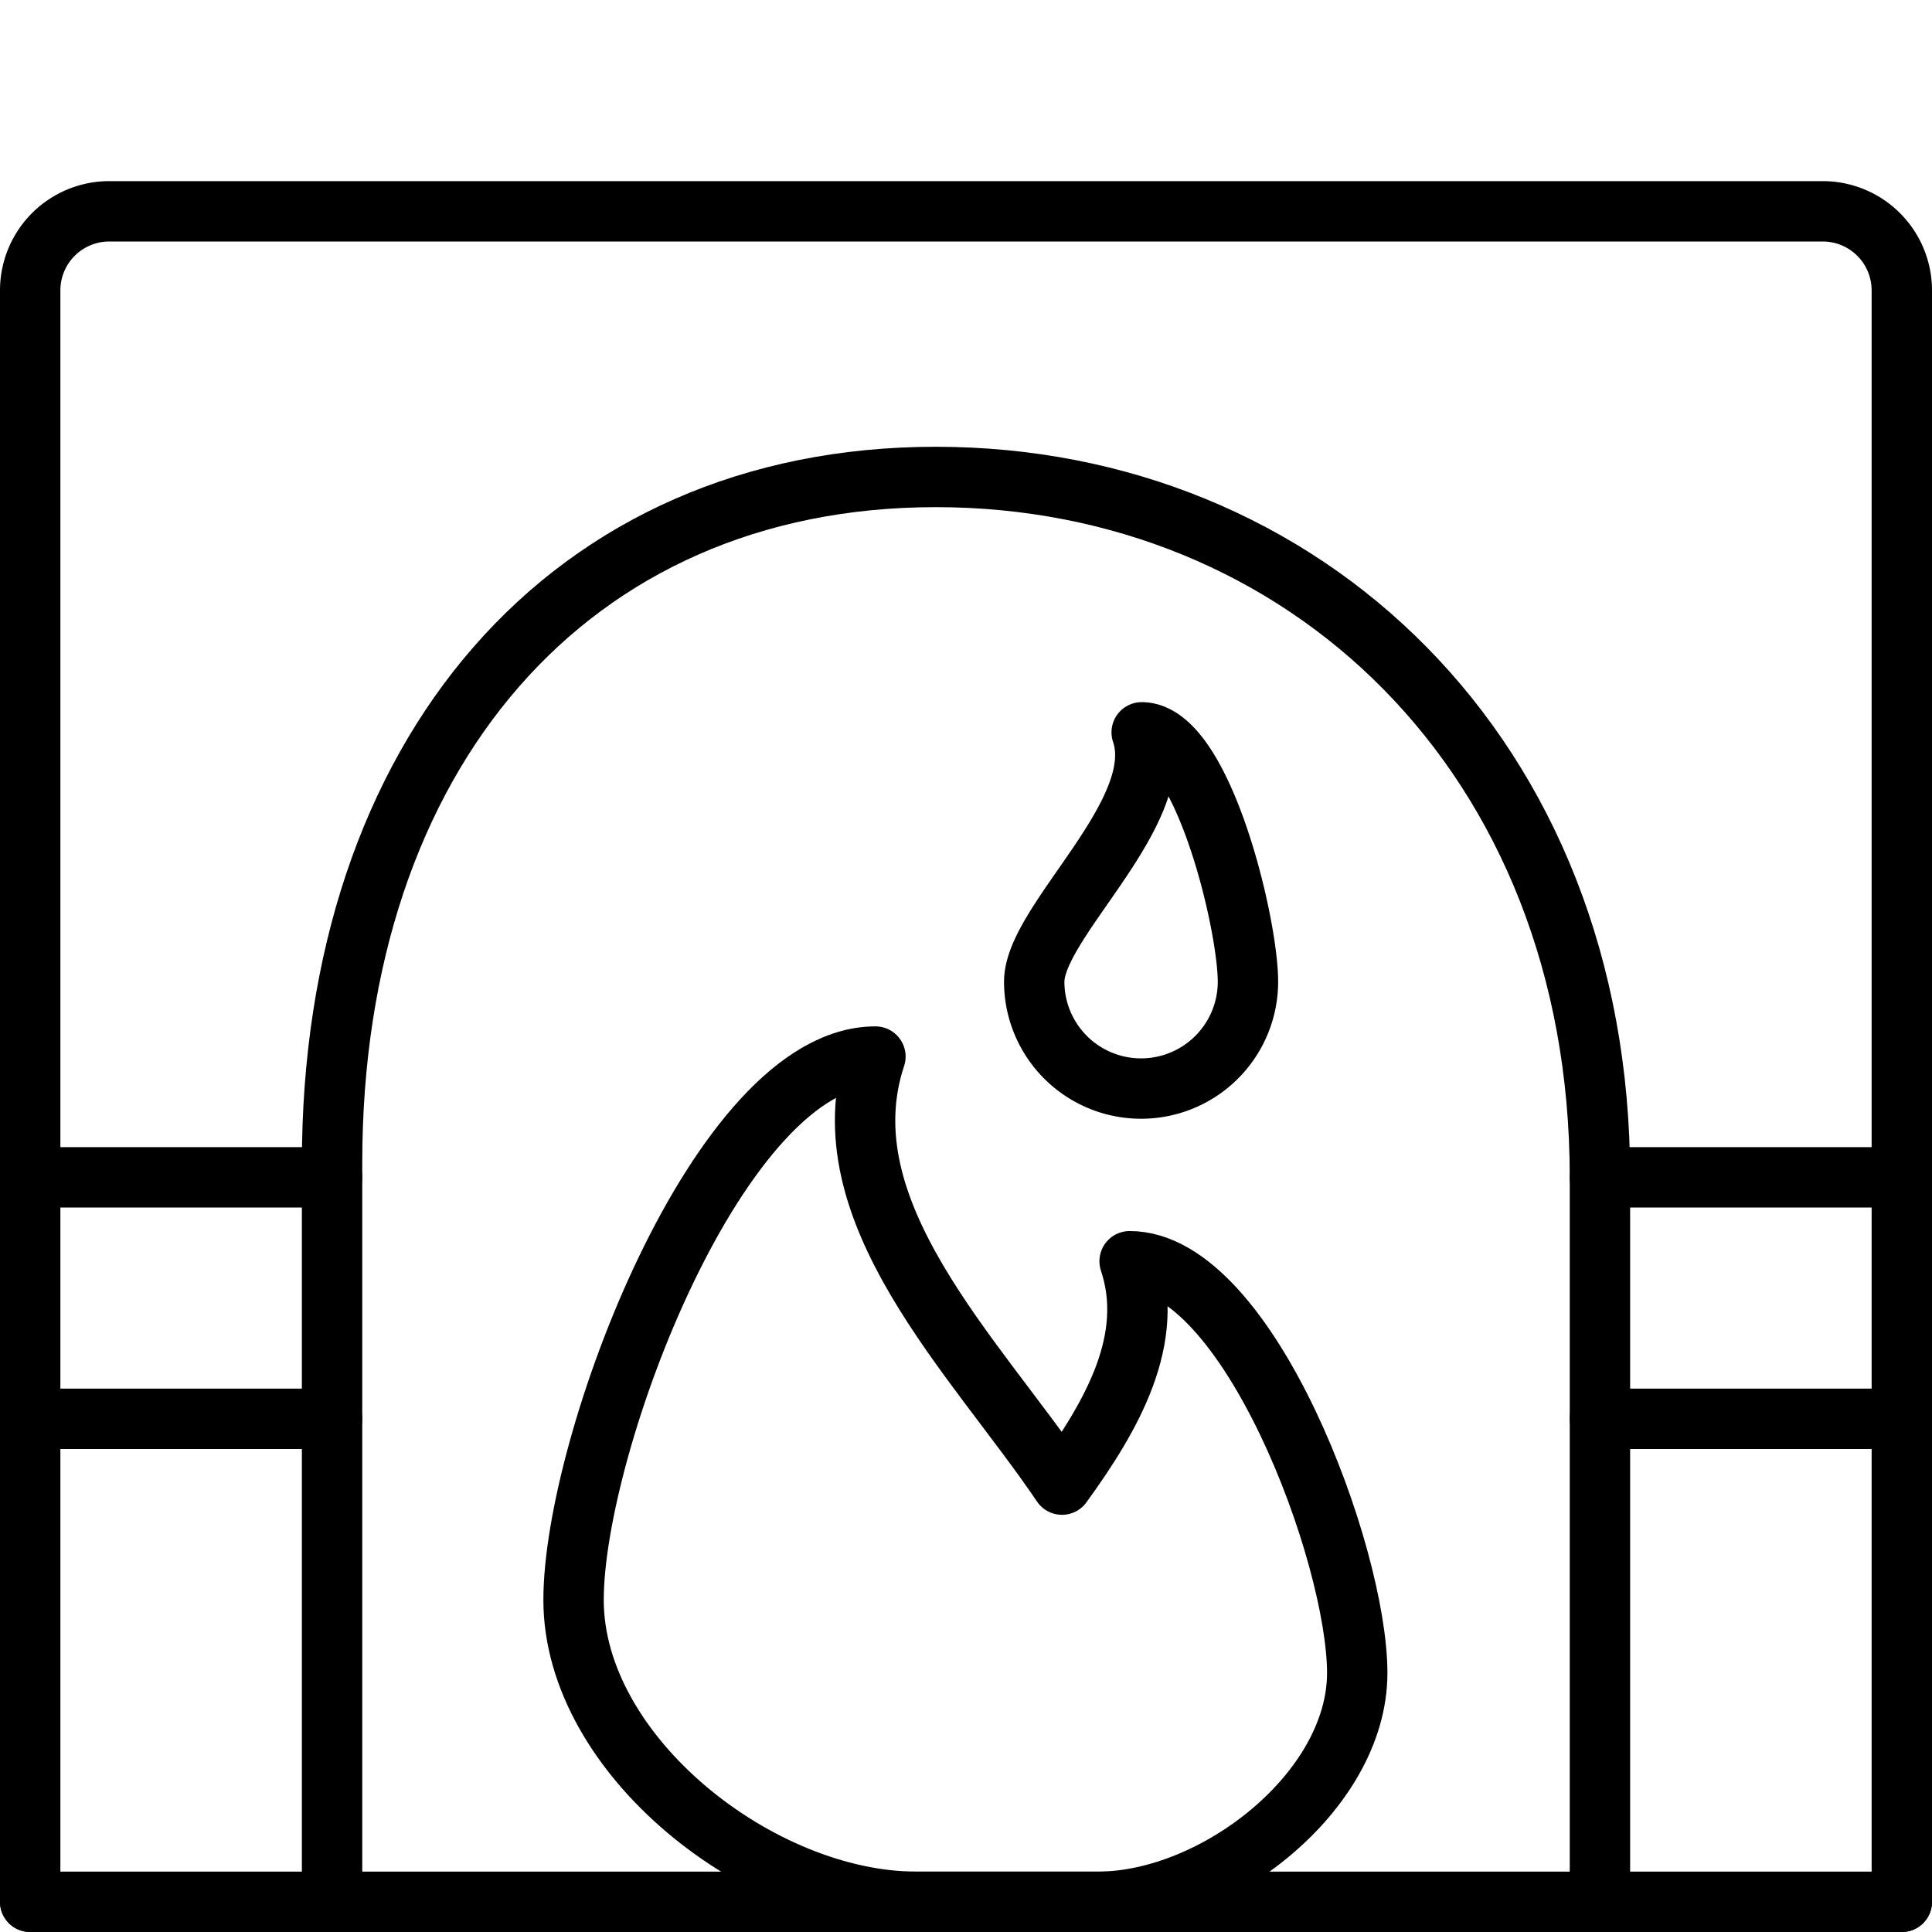
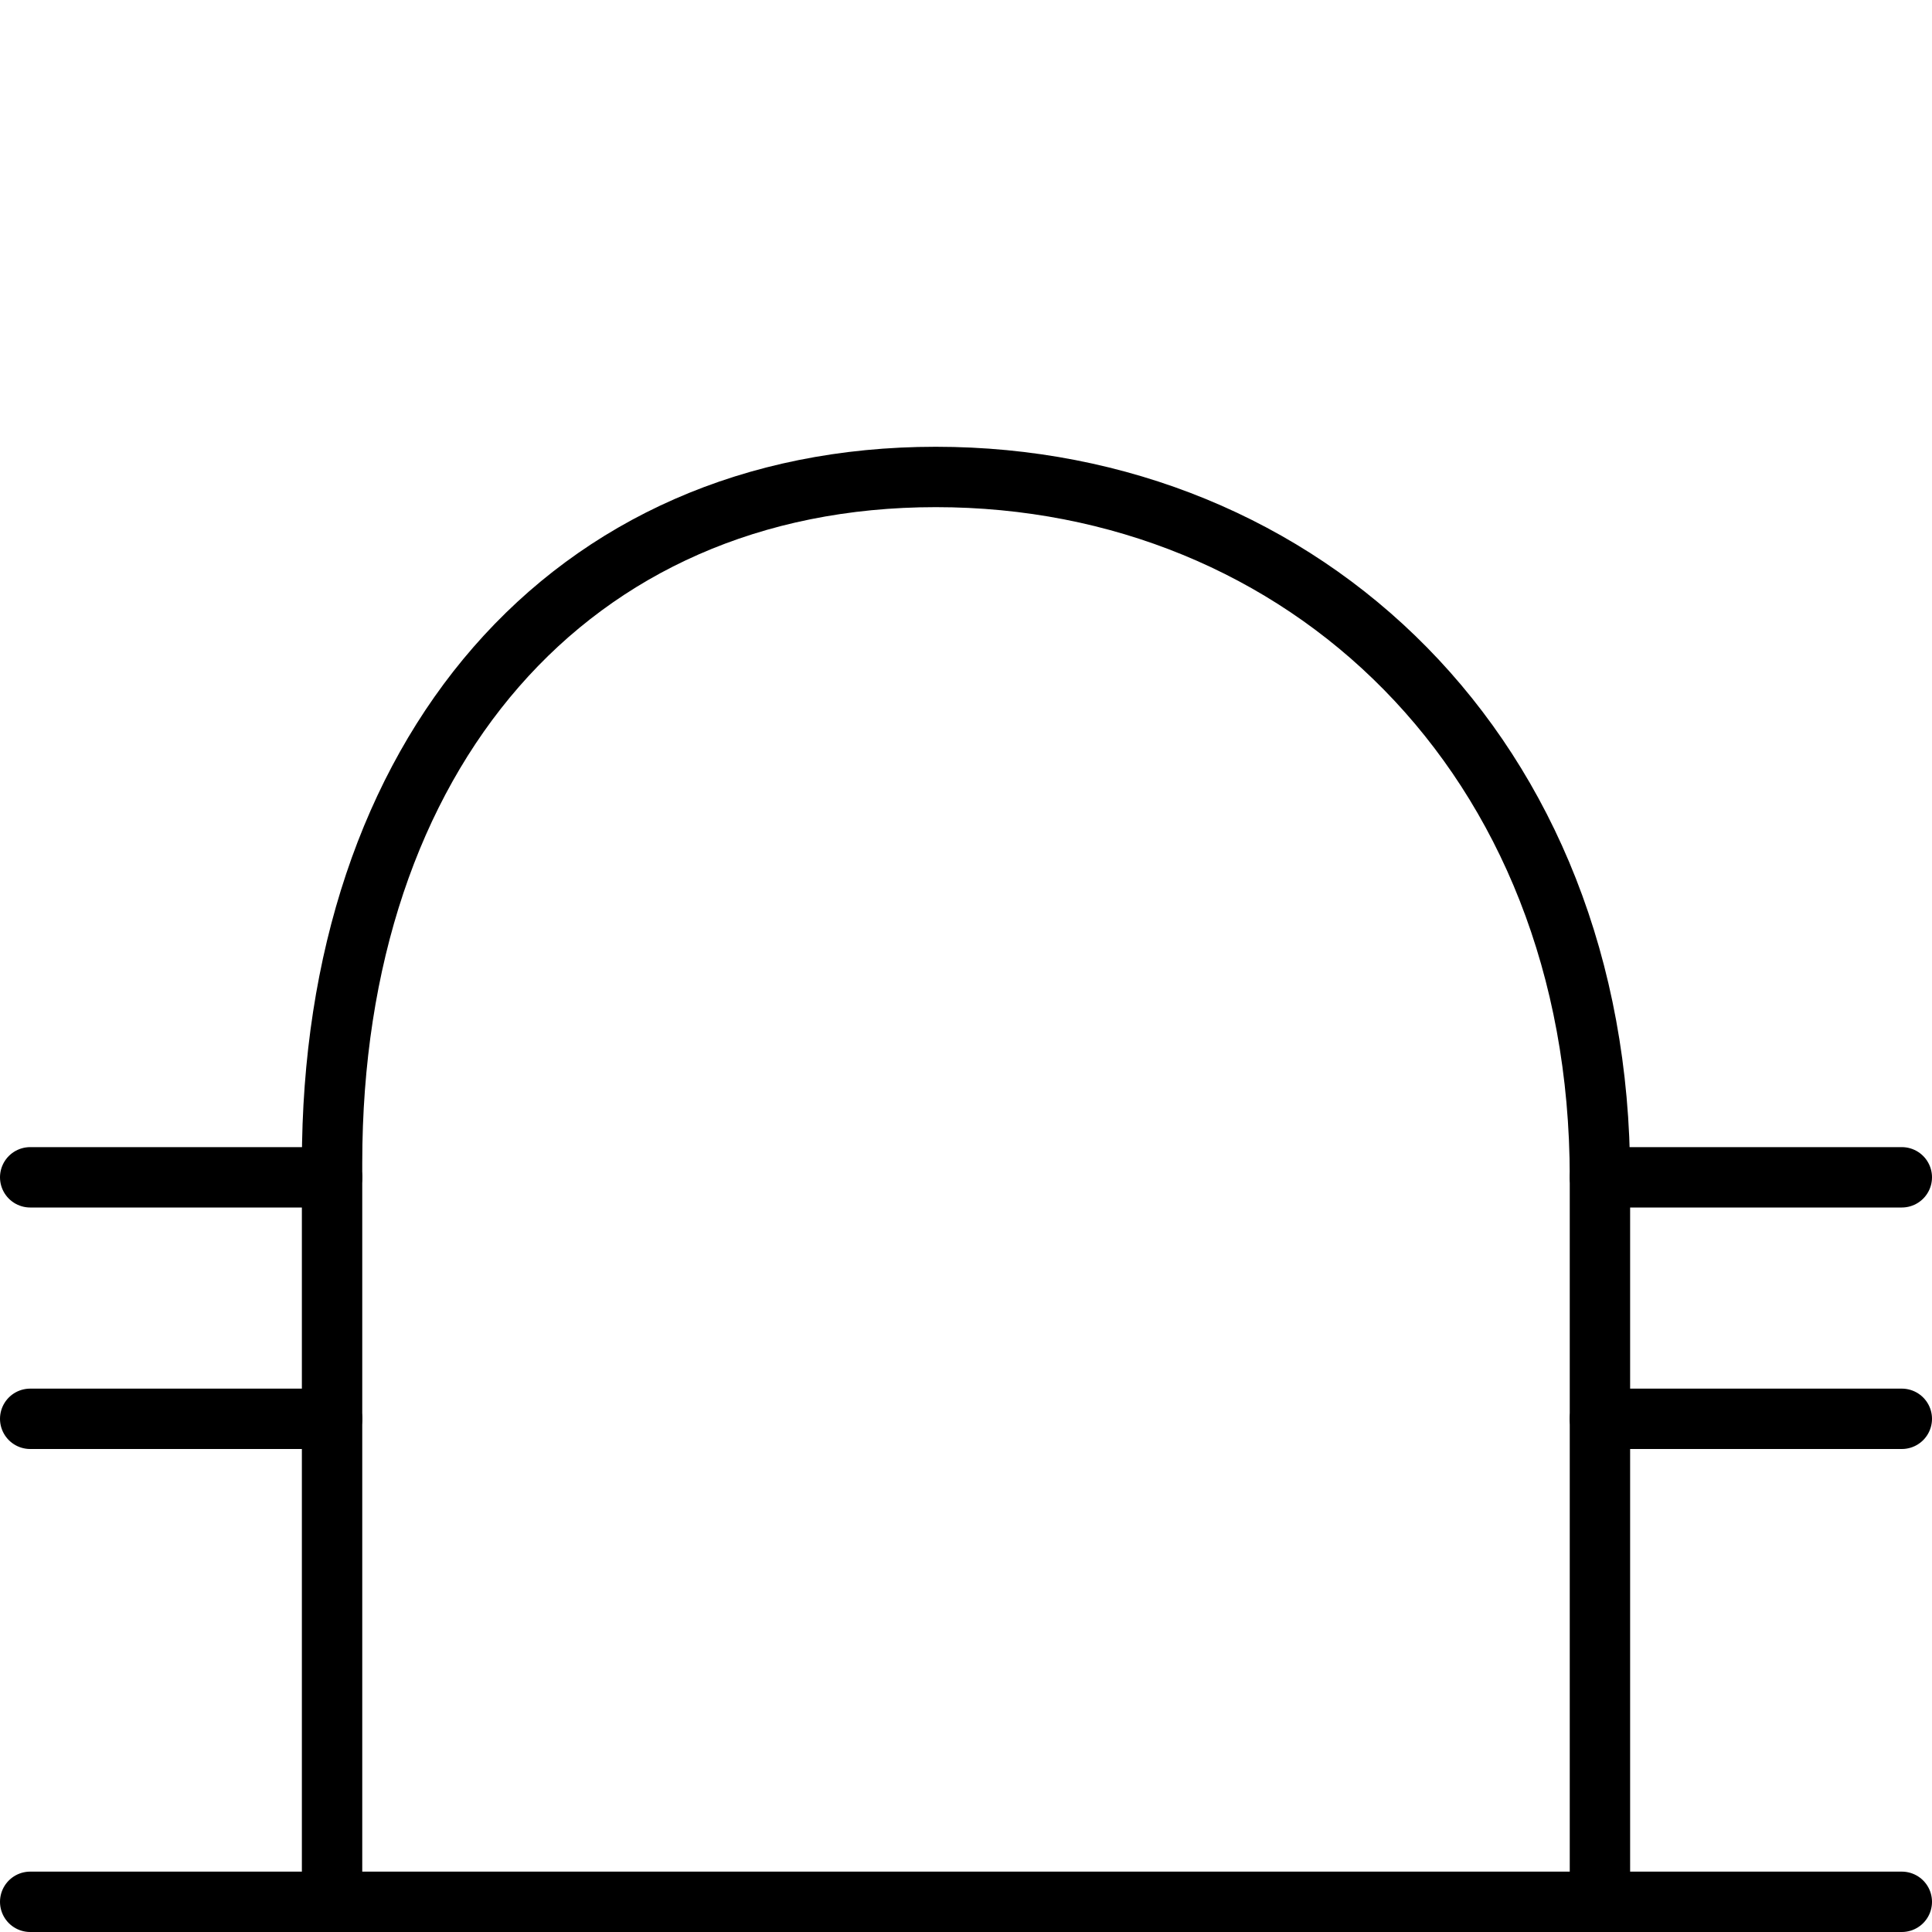
<svg xmlns="http://www.w3.org/2000/svg" viewBox="0 0 32 32">
  <defs>
    <style>.cls-1,.cls-2{fill:none;}.cls-2{stroke:#000;stroke-linecap:round;stroke-linejoin:round;}</style>
  </defs>
  <title>fireplace</title>
  <g id="Layer_2" data-name="Layer 2">
    <g id="icons">
      <g id="fireplace">
-         <rect class="cls-1" width="32" height="32" />
-         <path class="cls-2" d="M31.5,31.5V4.81A1.31,1.31,0,0,0,30.19,3.5H1.81A1.31,1.31,0,0,0,.5,4.81V31.5" />
        <path class="cls-2" d="M5.5,31.5V19.26C5.5,12.5,9.42,7.9,15.5,7.9s11,4.6,11,11.6v12" />
        <line class="cls-2" x1="0.5" y1="23.5" x2="5.5" y2="23.5" />
        <line class="cls-2" x1="26.5" y1="23.5" x2="31.5" y2="23.5" />
        <line class="cls-2" x1="0.5" y1="19.5" x2="5.5" y2="19.5" />
        <line class="cls-2" x1="26.5" y1="19.5" x2="31.5" y2="19.5" />
        <line class="cls-2" x1="5.5" y1="31.5" x2="26.5" y2="31.5" />
        <line class="cls-2" x1="0.5" y1="31.5" x2="5.5" y2="31.5" />
        <line class="cls-2" x1="26.5" y1="31.5" x2="31.5" y2="31.5" />
-         <path class="cls-2" d="M18.71,20.89c.43,1.29-.28,2.54-1.12,3.7-1.43-2.12-3.94-4.53-3.09-7.09-2.58,0-5,6.42-5,9s3.09,5,5.68,5h3c1.95,0,4.3-1.83,4.3-3.79S20.67,20.89,18.71,20.89Z" />
-         <path class="cls-2" d="M17.13,16.26c0-1,2.23-2.8,1.78-4.13,1,0,1.76,3.16,1.76,4.13a1.77,1.77,0,1,1-3.54,0Z" />
      </g>
    </g>
  </g>
</svg>